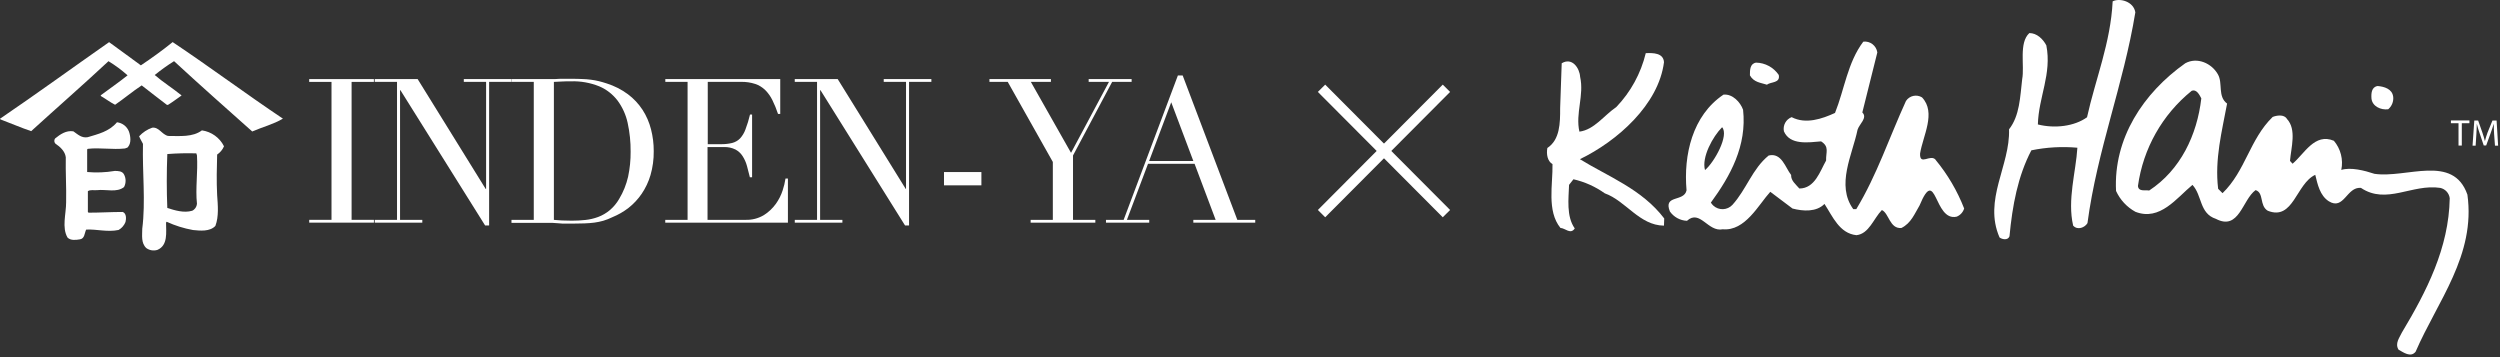
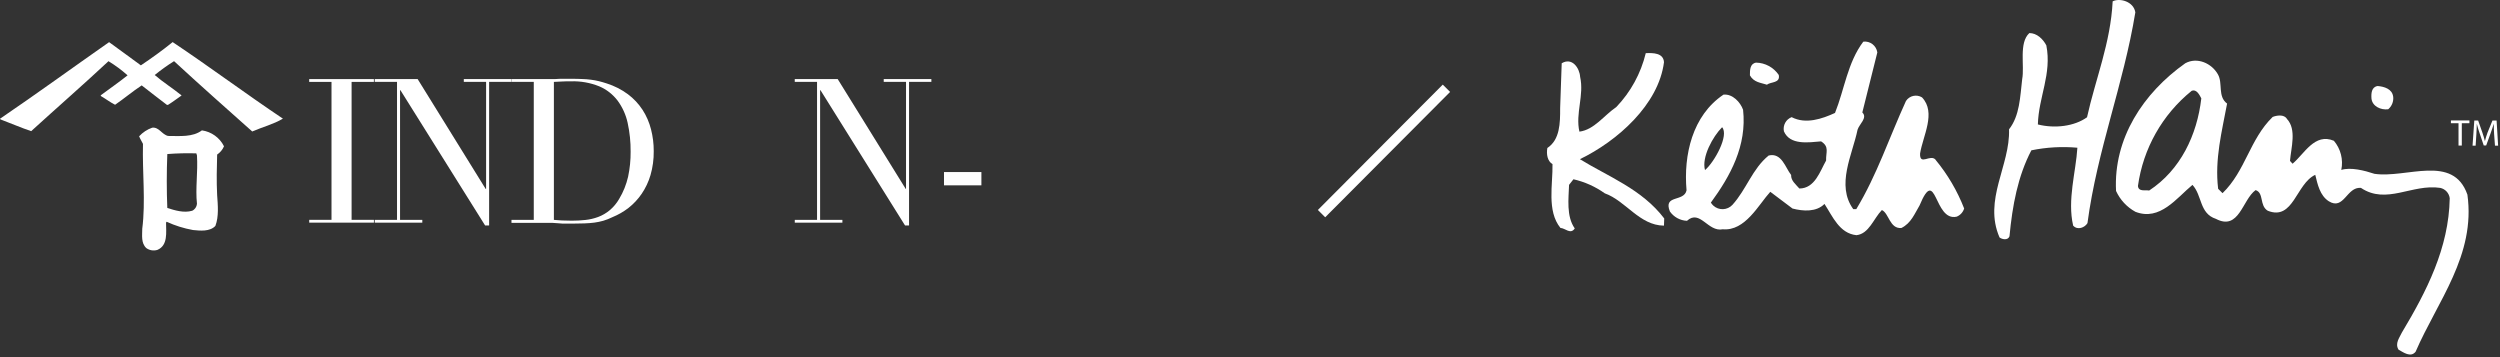
<svg xmlns="http://www.w3.org/2000/svg" width="483" height="69" viewBox="0 0 483 69" fill="none">
  <rect x="0" y="0" width="483" height="69" fill="#333333" stroke="none" />
  <path d="M412.542 2.408C410.26 16.347 405.18 28.974 403.3 43.103C402.809 43.955 401.388 44.548 400.533 43.589C399.376 38.597 401.074 33.177 401.35 28.539C398.376 28.274 395.383 28.444 392.46 29.043C389.85 34.016 388.788 39.733 388.234 45.652C387.914 46.51 386.763 46.239 386.31 45.873C383.141 38.603 388.385 31.984 388.146 24.986C390.221 22.329 390.278 18.739 390.686 15.3C391.177 12.706 389.995 8.295 392.07 6.389C393.522 6.389 394.698 7.525 395.352 8.768C396.44 14.284 393.843 18.783 393.717 24.046C396.987 24.866 400.772 24.412 403.212 22.657C404.859 15.211 407.764 8.333 408.166 0.262C409.518 -0.445 412.222 0.281 412.549 2.395L412.542 2.408Z" fill="white" />
  <path d="M321.484 12.006C320.447 20.228 312.43 27.283 305.237 30.753C310.625 34.085 317.208 36.521 321.528 42.207L321.478 43.595C316.724 43.544 314.109 38.799 310.04 37.348C308.223 36.054 306.167 35.133 303.992 34.634L303.143 35.713C303.055 38.332 302.583 41.803 304.243 44.131C303.438 45.381 302.388 44.068 301.477 44.037C298.804 40.743 300.03 35.606 299.942 31.706C298.974 31.151 298.729 29.807 298.949 28.589C301.382 26.986 301.433 23.793 301.42 20.884L301.722 12.226C303.734 11.009 305.18 13.154 305.281 14.852C306.085 18.43 304.338 21.913 305.142 25.434C307.997 25.074 309.896 22.285 312.266 20.682C315.052 17.779 317.014 14.183 317.963 10.27C319.403 10.207 321.371 10.22 321.484 12.025V12.006Z" fill="white" />
  <path d="M343.654 14.473C344 16.114 342.108 15.76 341.385 16.366C340.177 15.975 338.851 15.931 338.083 14.561C338.083 13.52 338.084 12.296 339.272 12.1C341.026 12.132 342.655 13.015 343.648 14.467L343.654 14.473Z" fill="white" />
  <path d="M462.36 18.638C462.479 19.572 462.121 20.499 461.404 21.111C459.952 21.294 458.354 20.537 458.172 19.079C458.09 18.032 458.172 16.808 459.354 16.619C460.624 16.719 462.165 17.186 462.353 18.644L462.36 18.638Z" fill="white" />
  <path d="M476.696 37.587C473.929 29.693 464.932 34.495 458.744 33.581C456.802 32.937 454.154 32.262 452.337 32.83C452.752 30.835 452.224 28.759 450.91 27.201C447.194 25.617 445.194 29.738 442.925 31.631L442.428 31.088C442.635 28.532 443.742 25.024 441.843 22.985C441.296 22.033 439.837 22.291 439.077 22.594C434.637 26.91 433.845 33.013 429.393 37.322L428.545 36.477C427.853 30.753 429.287 25.333 430.274 20.013C428.413 18.625 429.488 16.088 428.501 14.366C427.3 12.226 424.502 10.964 422.2 12.22C414.058 17.982 408.298 26.747 408.82 36.893C409.606 38.603 410.914 40.017 412.561 40.919C417.309 42.775 420.54 38.231 423.584 35.72C425.483 37.764 424.898 41.235 428.111 42.282C432.606 44.649 433.223 38.559 435.782 36.729C437.442 37.259 436.473 39.72 438.133 40.717C443.107 42.699 443.591 35.492 447.307 33.776C447.766 35.65 448.206 37.764 449.91 38.875C452.859 40.724 453.368 36.029 456.135 36.3C461.065 39.613 466.019 35.48 471.446 36.3C472.42 36.502 473.156 37.297 473.288 38.288C473.124 47.936 468.78 56.342 464.039 64.255C463.599 65.227 462.655 66.337 463.397 67.555C464.309 68.047 465.724 69.152 466.692 67.959C470.905 58.216 478.343 49.312 476.702 37.594L476.696 37.587ZM415.227 36.811C414.416 36.666 413.152 37.089 413.052 35.922C414.052 28.696 417.768 22.121 423.433 17.546C424.426 17.174 424.967 18.417 425.294 19.004C424.477 26.078 421.282 32.83 415.227 36.805V36.811Z" fill="white" />
  <path d="M373.986 30.892C372.98 29.643 370.874 32.129 370.956 29.681C371.484 26.267 374.131 21.768 371.333 18.814C370.283 18.171 368.912 18.474 368.233 19.509C365.033 26.494 362.631 33.808 358.632 40.408H358.053C354.677 35.751 357.896 29.87 358.877 25.068C359.204 23.976 360.87 22.758 359.801 21.73L362.7 10.132C362.511 8.813 361.304 7.885 359.99 8.049C356.953 12.075 356.362 17.23 354.526 21.818C352.049 22.954 348.88 24.058 346.144 22.632C345.044 23.055 344.415 24.216 344.654 25.377C345.836 28.09 349.395 27.516 351.835 27.314C353.482 28.362 352.746 29.397 352.803 31.018C351.634 33.069 350.646 36.414 347.635 36.42C346.912 35.581 346 34.906 346.044 33.801C344.937 32.413 344.227 29.435 341.705 30.047C338.543 32.615 337.417 36.59 334.701 39.582C333.714 40.635 332.066 40.699 331.004 39.714C330.828 39.544 330.67 39.354 330.538 39.146C334.317 33.978 337.524 28.16 336.763 21.206C336.235 19.736 334.732 18.108 332.978 18.284C326.954 22.323 325.238 29.952 325.841 36.773C325.357 39.083 321.295 37.543 322.622 40.856C323.383 41.942 324.603 42.604 325.923 42.661C328.445 40.364 329.966 44.895 332.84 44.295C337.172 44.687 339.756 39.537 342.02 37.057L346.314 40.288C348.389 40.831 350.929 40.983 352.489 39.399C354.086 41.841 355.368 45.084 358.663 45.438C361.103 45.172 361.964 42.238 363.58 40.579C364.963 41.21 365.077 44.239 367.347 44.049C369.233 43.128 369.931 41.229 370.861 39.689C374.15 31.776 373.59 42.869 378.029 41.86C378.727 41.582 379.255 41.001 379.475 40.282C378.149 36.874 376.288 33.707 373.961 30.892H373.967H373.986ZM332.708 24.576C334.091 26.109 331.249 31.302 329.407 32.861C328.715 30.375 330.922 26.374 332.708 24.582V24.576Z" fill="white" />
  <path d="M474.979 23.806H473.514V23.27H477.092V23.806H475.62V28.122H474.985V23.806H474.979Z" fill="white" />
  <path d="M481.864 25.989C481.833 25.295 481.789 24.506 481.795 23.907C481.631 24.468 481.43 25.081 481.185 25.75L480.33 28.103H479.858L479.079 25.794C478.859 25.175 478.67 24.544 478.519 23.907C478.519 24.519 478.462 25.333 478.425 26.059L478.293 28.141H477.695L478.035 23.282H478.777L479.601 25.63C479.802 26.229 479.965 26.753 480.085 27.264C480.223 26.709 480.393 26.166 480.588 25.63L481.543 23.282H482.342L482.637 28.141H482.028L481.87 25.996L481.864 25.989Z" fill="white" />
-   <path d="M255.319 17.054L279.451 41.273" stroke="white" stroke-width="2" />
  <path d="M279.451 17.054L255.319 41.273" stroke="white" stroke-width="2" />
  <path d="M59.734 42.472H64.047V15.823H59.734V15.281H72.234V15.823H67.927V42.472H72.24V43.014H59.74V42.472H59.734Z" fill="white" />
  <path d="M72.391 42.472H76.704V15.823H72.391V15.281H80.691L93.838 36.508H93.914V15.823H89.607V15.281H98.805V15.823H94.498V43.563H93.725L77.364 17.426H77.289V42.472H81.59V43.014H72.397V42.472H72.391Z" fill="white" />
  <path d="M98.818 42.478H103.125V15.823H98.818V15.281H107.124L108.212 15.224H110.387C111.161 15.224 111.852 15.236 112.462 15.268C113.034 15.281 113.607 15.325 114.172 15.401C114.682 15.464 115.191 15.558 115.688 15.678C116.166 15.792 116.675 15.943 117.216 16.12C118.687 16.587 120.07 17.287 121.309 18.202C122.422 19.035 123.384 20.058 124.145 21.225C124.887 22.373 125.434 23.642 125.773 24.967C126.132 26.355 126.308 27.781 126.301 29.207C126.32 30.766 126.113 32.325 125.679 33.827C125.302 35.114 124.723 36.338 123.969 37.449C123.264 38.477 122.409 39.399 121.428 40.168C120.473 40.907 119.423 41.506 118.31 41.961C117.744 42.238 117.153 42.472 116.543 42.655C115.983 42.812 115.411 42.932 114.833 43.008C114.254 43.084 113.613 43.134 112.915 43.16C112.217 43.185 111.412 43.204 110.507 43.204H109.262C108.822 43.216 108.381 43.191 107.948 43.141L106.64 43.052H98.818V42.472V42.478ZM107.011 42.478C107.445 42.529 107.96 42.566 108.545 42.592C109.13 42.617 109.765 42.636 110.463 42.636C111.337 42.636 112.217 42.592 113.085 42.497C113.933 42.409 114.77 42.213 115.568 41.916C116.373 41.614 117.121 41.178 117.782 40.629C118.517 40.011 119.146 39.266 119.624 38.427C120.429 37.095 121.007 35.638 121.353 34.123C121.686 32.546 121.85 30.93 121.837 29.321C121.856 27.441 121.661 25.56 121.259 23.724C120.925 22.184 120.265 20.733 119.335 19.458C118.41 18.24 117.191 17.281 115.782 16.682C114.047 15.981 112.186 15.653 110.312 15.71C109.664 15.71 109.073 15.71 108.545 15.748L107.011 15.823V42.484V42.478Z" fill="white" />
-   <path d="M128.515 42.472H132.841V15.823H128.54V15.281H150.742V22.014H150.314C150.012 21.099 149.654 20.209 149.226 19.345C148.874 18.625 148.409 17.969 147.843 17.401C147.29 16.865 146.629 16.454 145.9 16.215C145.026 15.931 144.108 15.798 143.19 15.817H136.739V27.857H139.267C139.996 27.87 140.725 27.794 141.442 27.624C142.027 27.479 142.555 27.176 142.976 26.747C143.442 26.242 143.794 25.642 144.026 24.998C144.385 24.065 144.674 23.105 144.9 22.134H145.303V34.249H144.875C144.693 33.498 144.511 32.773 144.316 32.072C144.14 31.41 143.863 30.785 143.498 30.204C143.159 29.655 142.681 29.207 142.115 28.898C141.411 28.545 140.631 28.381 139.845 28.412H136.695V42.472H144.033C145.278 42.516 146.51 42.2 147.585 41.557C148.491 40.989 149.27 40.244 149.899 39.38C150.471 38.578 150.918 37.688 151.22 36.748C151.465 36.01 151.641 35.259 151.76 34.489H152.226V43.014H128.527V42.472H128.515Z" fill="white" />
  <path d="M153.546 42.472H157.853V15.823H153.546V15.281H161.846L174.993 36.508H175.044V15.823H170.736V15.281H179.942V15.823H175.628V43.563H174.855L158.519 17.426H158.444V42.472H162.751V43.014H153.552V42.472H153.546Z" fill="white" />
  <path d="M182.381 33.24H189.606V35.808H182.381V33.24Z" fill="white" />
-   <path d="M199.113 42.472H203.407V31.29L194.693 15.817H191.159V15.274H203.036V15.817H199.157L206.922 29.529L214.254 15.817H210.33V15.274H218.63V15.817H214.87L207.306 30.041V42.472H211.619V43.014H199.119V42.472H199.113Z" fill="white" />
-   <path d="M213.669 42.472H217.089L227.565 14.586H228.495L239.052 42.478H242.511V43.021H230.551V42.478H234.865L230.79 31.643H221.799L217.718 42.478H222.032V43.021H213.675V42.472H213.669ZM226.282 19.761L222.013 31.101H230.551L226.282 19.761Z" fill="white" />
  <path d="M27.226 12.618C29.301 11.229 31.376 9.74 33.357 8.131C40.487 12.889 47.554 18.171 54.659 22.922C52.855 24.002 50.73 24.532 48.73 25.402C43.694 20.916 38.62 16.429 33.627 11.816C32.332 12.63 31.081 13.526 29.892 14.492C31.489 15.88 33.426 17.085 35.086 18.442C34.218 19.048 33.357 19.704 32.489 20.241C32.42 20.31 32.288 20.241 32.219 20.241C30.615 18.979 28.955 17.773 27.377 16.499C25.642 17.634 23.976 19.048 22.234 20.241C21.309 19.774 20.442 19.111 19.511 18.568C19.373 18.505 19.511 18.442 19.511 18.373C21.24 17.098 22.969 15.893 24.648 14.555C23.504 13.533 22.271 12.618 20.957 11.823C16.154 16.309 11.01 20.796 6.024 25.339C4.025 24.67 2.075 23.806 0.089 23.068C0.089 22.998 -0.05 22.998 0.019 22.929C7.093 18.12 14.085 13.034 21.077 8.144C23.083 9.614 25.227 11.148 27.22 12.63" fill="white" />
-   <path d="M24.906 25.396C25.239 26.336 25.378 27.605 24.768 28.343C24.642 28.614 24.365 28.545 24.164 28.684C21.699 28.955 19.323 28.482 16.971 28.753C16.914 28.816 16.839 28.816 16.839 28.886V33.233C18.618 33.391 20.404 33.322 22.165 33.025C22.768 33.025 23.636 33.025 23.969 33.719C24.365 34.477 24.365 35.373 23.969 36.13C22.586 37.266 20.511 36.54 18.776 36.736C18.166 36.799 17.443 36.603 16.977 36.938V40.951C17.015 41.001 17.059 41.046 17.109 41.09C19.31 41.09 21.448 40.951 23.711 40.951C24.447 41.222 24.403 42.289 24.246 42.895C23.988 43.544 23.517 44.087 22.913 44.428C20.781 44.895 18.574 44.232 16.644 44.358C16.311 45.053 16.38 46.094 15.449 46.239C14.657 46.371 13.651 46.504 13.047 45.898C11.916 43.955 12.777 41.349 12.777 39.071C12.84 36.193 12.651 33.252 12.708 30.375C12.57 29.245 11.633 28.362 10.708 27.756C10.451 27.485 10.419 27.062 10.639 26.759C11.633 25.951 12.771 25.156 14.173 25.371C15.041 25.97 15.764 26.709 16.939 26.507C18.933 25.901 21.089 25.428 22.599 23.623C23.636 23.743 24.523 24.424 24.906 25.396Z" fill="white" />
  <path d="M43.279 28.267C42.449 26.601 40.852 25.447 39.009 25.188C37.224 26.532 34.746 26.267 32.483 26.267C31.269 25.996 30.741 24.525 29.421 24.664C28.452 24.998 27.578 25.573 26.88 26.33C27.082 26.866 27.415 27.34 27.622 27.8C27.484 33.29 28.157 38.913 27.484 44.194C27.484 45.463 27.22 46.971 28.276 47.936C28.899 48.378 29.685 48.504 30.414 48.277C32.489 47.4 32.08 44.87 32.08 42.983C32.212 42.983 32.08 42.85 32.212 42.85C33.828 43.595 35.532 44.125 37.286 44.441C38.67 44.579 40.55 44.781 41.612 43.645C42.304 41.834 42.09 39.632 41.952 37.688C41.814 35.013 41.883 32.394 41.952 29.864C42.537 29.466 43.002 28.911 43.279 28.261M38.054 39.386C38.003 39.96 37.651 40.471 37.129 40.718C35.532 41.184 33.797 40.648 32.325 40.181C32.187 36.906 32.187 33.24 32.325 29.763C34.193 29.618 36.06 29.573 37.928 29.63C37.991 29.763 37.991 29.895 38.054 30.028C38.261 33.309 37.727 36.319 38.054 39.399" fill="white" />
</svg>